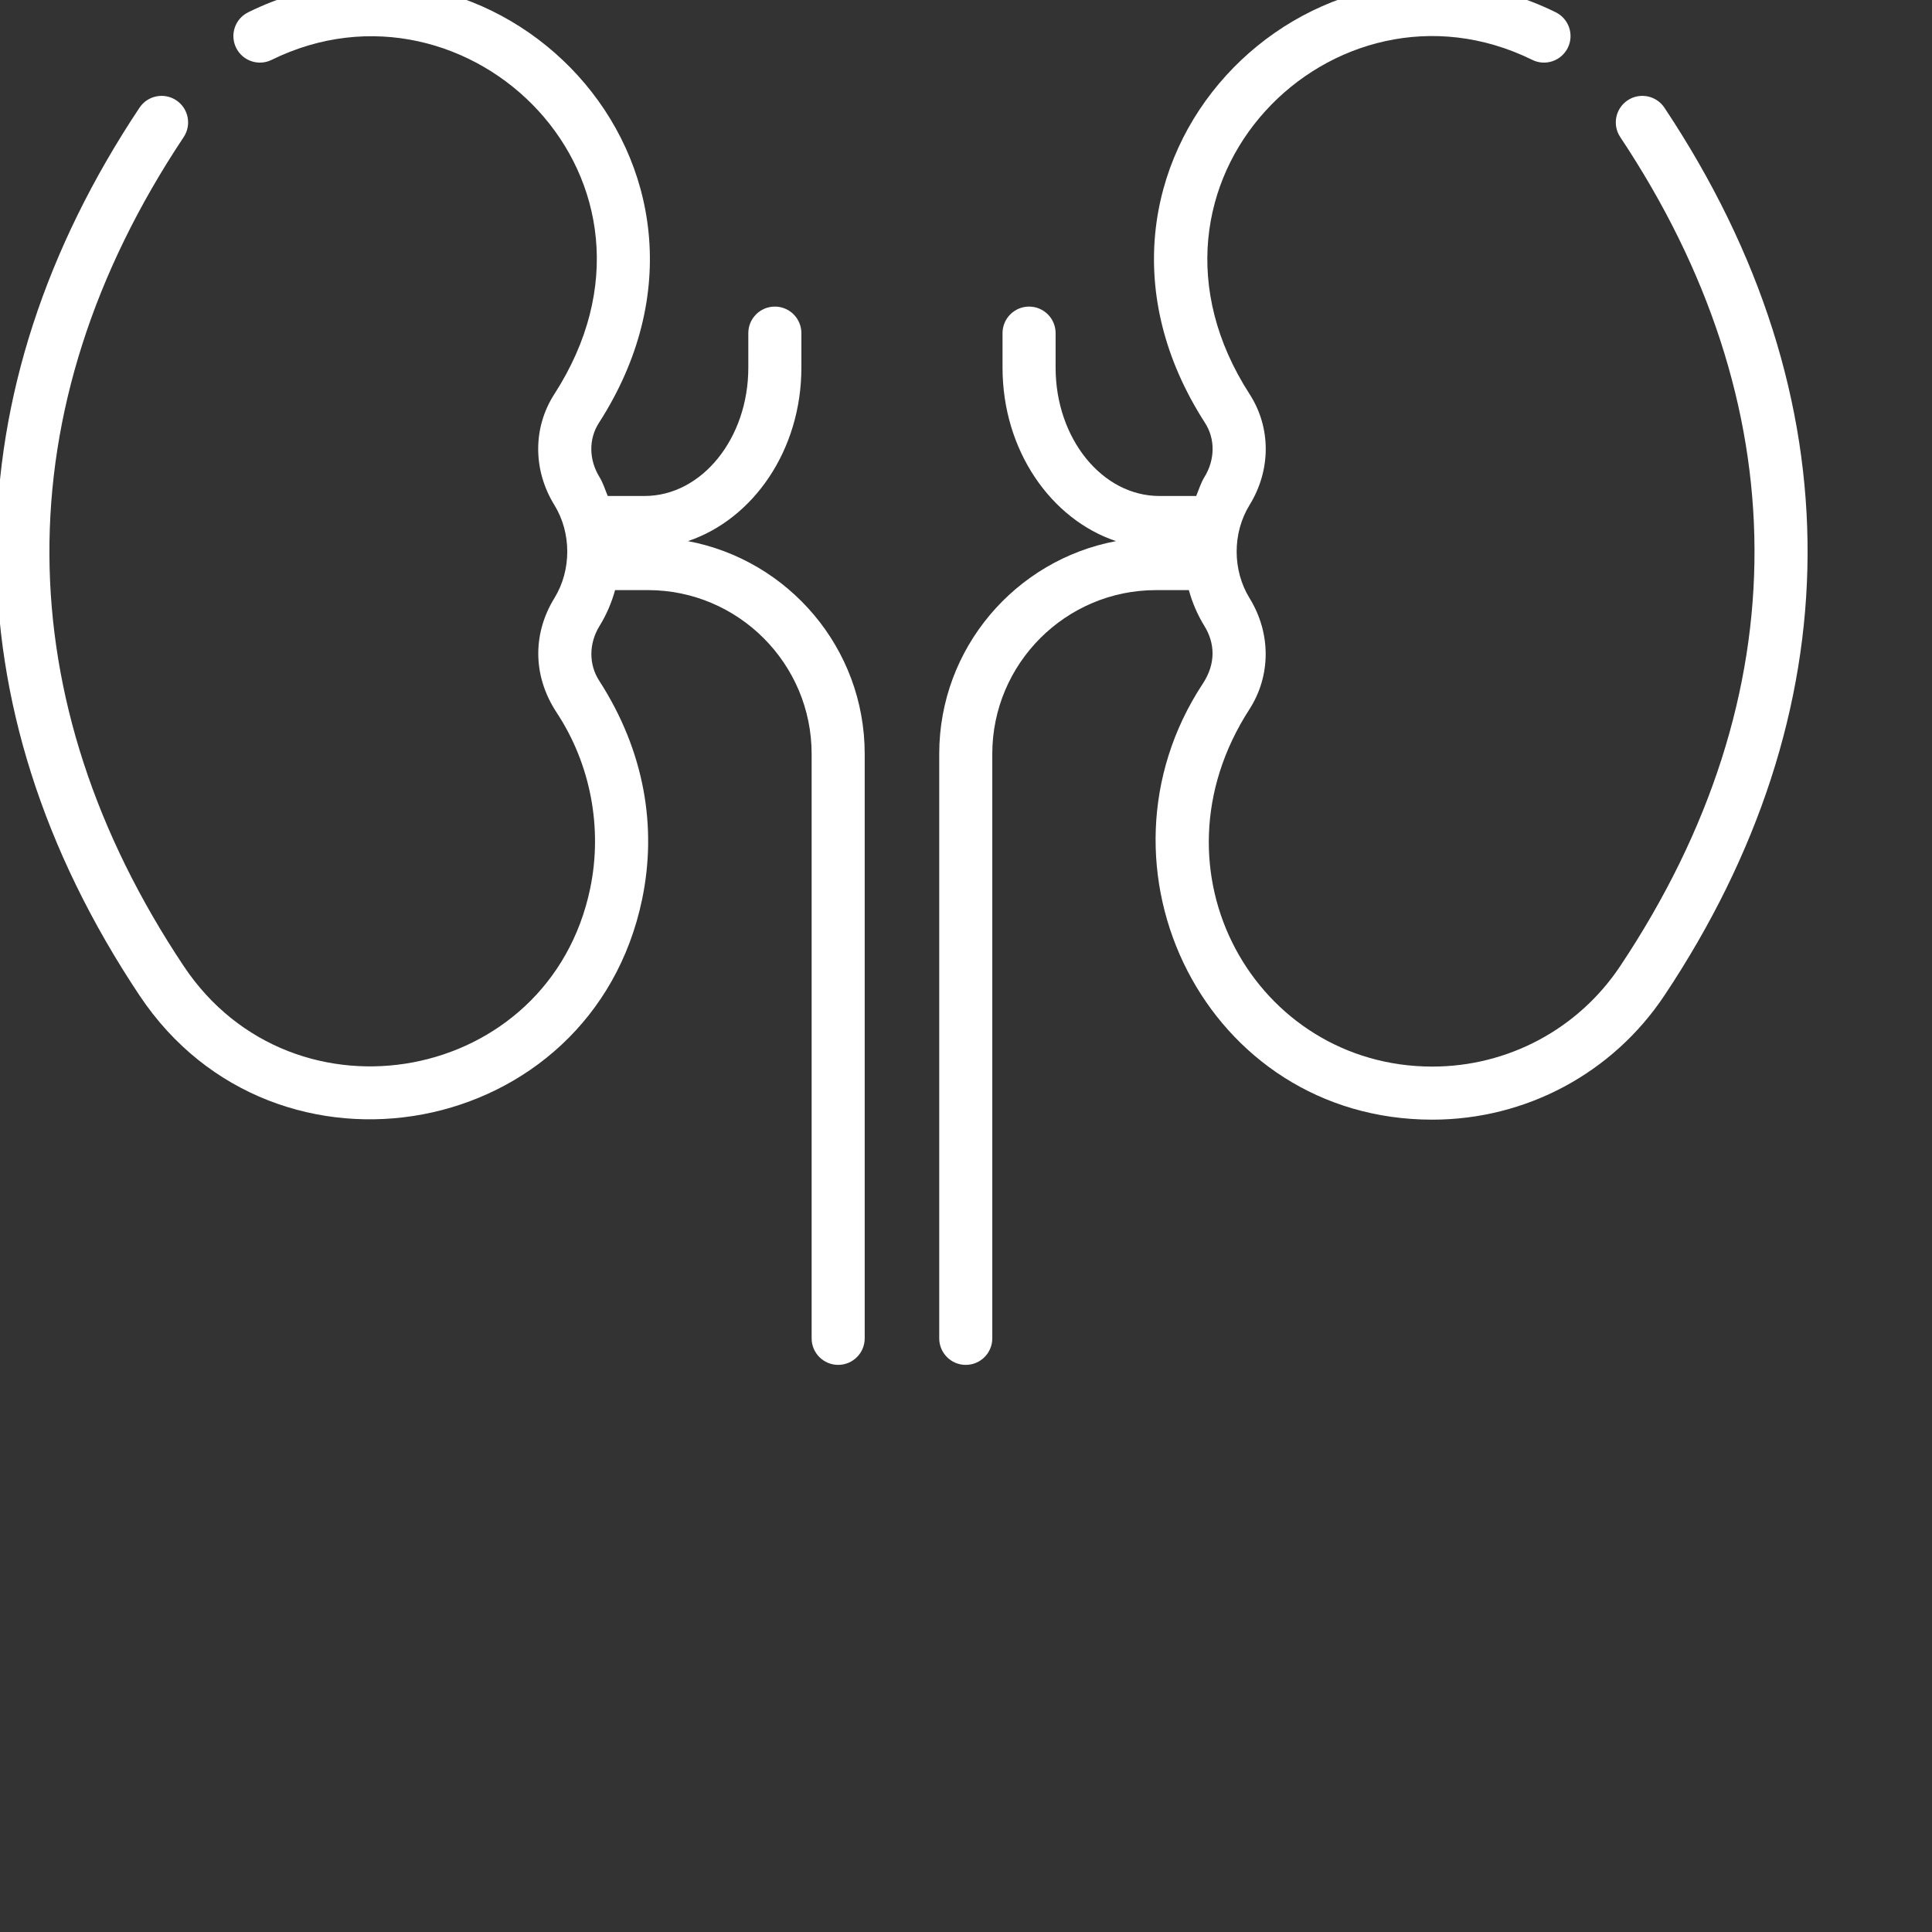
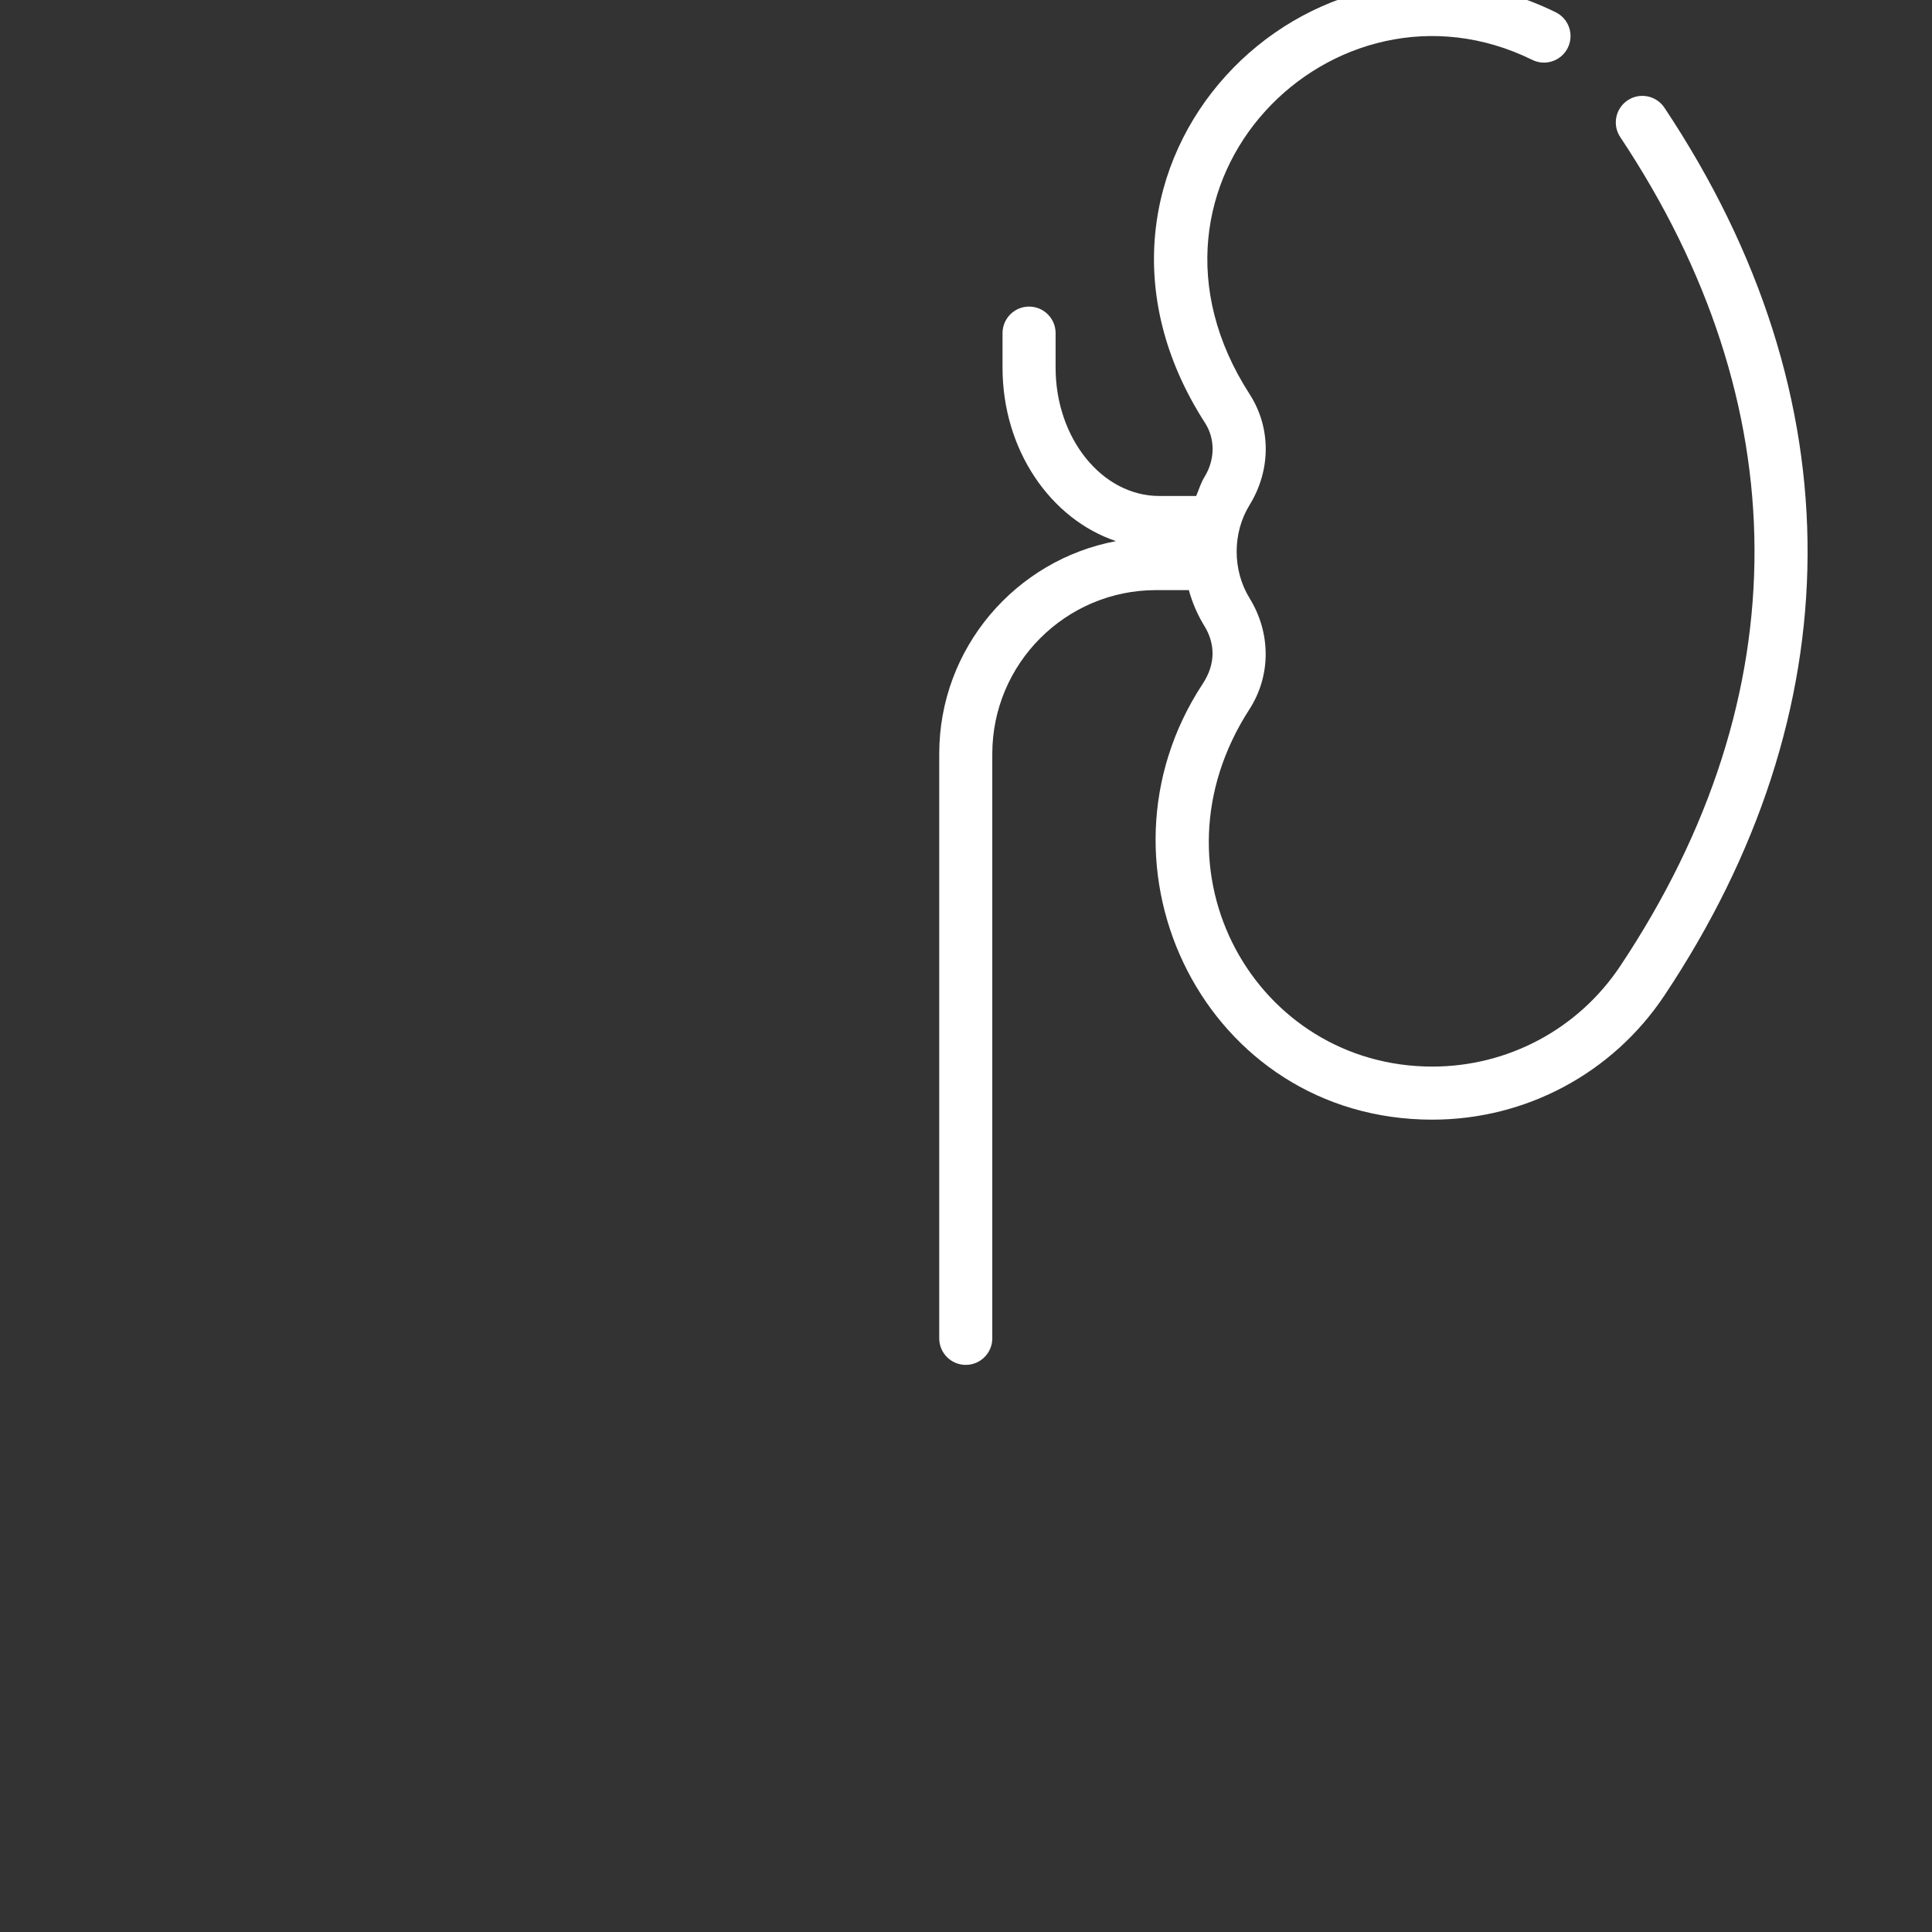
<svg xmlns="http://www.w3.org/2000/svg" version="1.1" width="512" height="512" x="0" y="0" viewBox="0 0 1065 1065" style="enable-background:new 0 0 512 512" xml:space="preserve">
  <rect x="0" y="0" width="1065" height="1065" fill="#333333" stroke="none" />
  <g>
-     <path d="m379.219 298.289c35.992-12.094 62.539-50.145 62.539-95.621v-19.039c0-8.078-6.551-14.625-14.625-14.625-8.082 0-14.629 6.547-14.629 14.625v19.039c0 39.008-25.652 70.738-57.191 70.738h-20.297c-1.477-3.48-2.543-7.16-4.527-10.387-5.914-9.578-6.047-21.035-.352-29.891 91.41-142.09-57.836-293.012-193.309-226.363-7.254 3.562-10.238 12.328-6.668 19.578 3.559 7.25 12.332 10.238 19.578 6.66 108.395-53.305 231.703 66.637 155.812 184.293-11.852 18.414-11.832 41.824.039 61.082 9.449 15.312 9.523 35.891.012 51.336-11.27 18.273-12.879 41.746 1.41 63.336 18.566 28.242 25.242 63.484 18.324 96.707-22.438 107.711-163.484 133.66-224.039 42.832-97.379-146.055-100.078-306.754-.051-457.008 4.477-6.73 2.656-15.809-4.062-20.281-6.727-4.48-15.809-2.652-20.281 4.07-103.535 155.508-106.93 328.984.059 489.445 74.82 112.227 249.293 79.996 277.004-53.086 8.234-39.562 1.523-81.441-23.672-120.52-5.801-8.977-5.73-20.535.199-30.148 3.781-6.141 6.645-12.797 8.57-19.77h18.074c49.781 0 90.273 40.496 90.273 90.281v322.18c0 8.078 6.547 14.625 14.629 14.625 8.074 0 14.625-6.547 14.625-14.625v-322.18c0-58.348-42.082-106.887-97.445-117.285zm0 0" fill="#ffffff" data-original="#000000" style="" />
    <path d="m917.5 59.371c-4.48-6.723-13.559-8.551-20.281-4.07s-8.547 13.551-4.066 20.281c97.477 146.418 99.883 307.125-.051 457.008-23.109 34.66-61.805 55.355-103.531 55.355-97.027 0-158.656-107.387-100.898-196.859 11.98-18.547 12.035-42.062.129-61.371-9.461-15.352-9.488-35.93.008-51.336 11.875-19.258 11.895-42.668.039-61.094-75.273-116.625 46.395-238.098 155.812-184.281 7.25 3.578 16.02.574 19.578-6.66 3.574-7.25.586-16.016-6.664-19.578-135.434-66.617-284.777 84.27-193.324 226.352 5.707 8.867 5.574 20.324-.34 29.902-1.984 3.227-3.047 6.906-4.523 10.387h-20.305c-31.539 0-57.191-31.73-57.191-70.738v-19.039c0-8.078-6.539-14.625-14.625-14.625-8.078 0-14.629 6.547-14.629 14.625v19.039c0 45.477 26.555 83.527 62.543 95.621-55.363 10.398-97.441 58.938-97.441 117.285v322.18c0 8.078 6.547 14.625 14.625 14.625 8.082 0 14.625-6.547 14.625-14.625v-322.18c0-49.777 40.492-90.281 90.273-90.281h18.074c1.93 6.973 4.789 13.641 8.57 19.77 5.777 9.367 6.539 20.594-.957 31.93-66.531 101.195 1.805 240.207 126.621 240.207 51.527 0 99.328-25.566 127.871-68.379 103.641-155.457 106.934-328.914.059-489.449zm0 0" fill="#ffffff" data-original="#000000" style="" />
  </g>
</svg>